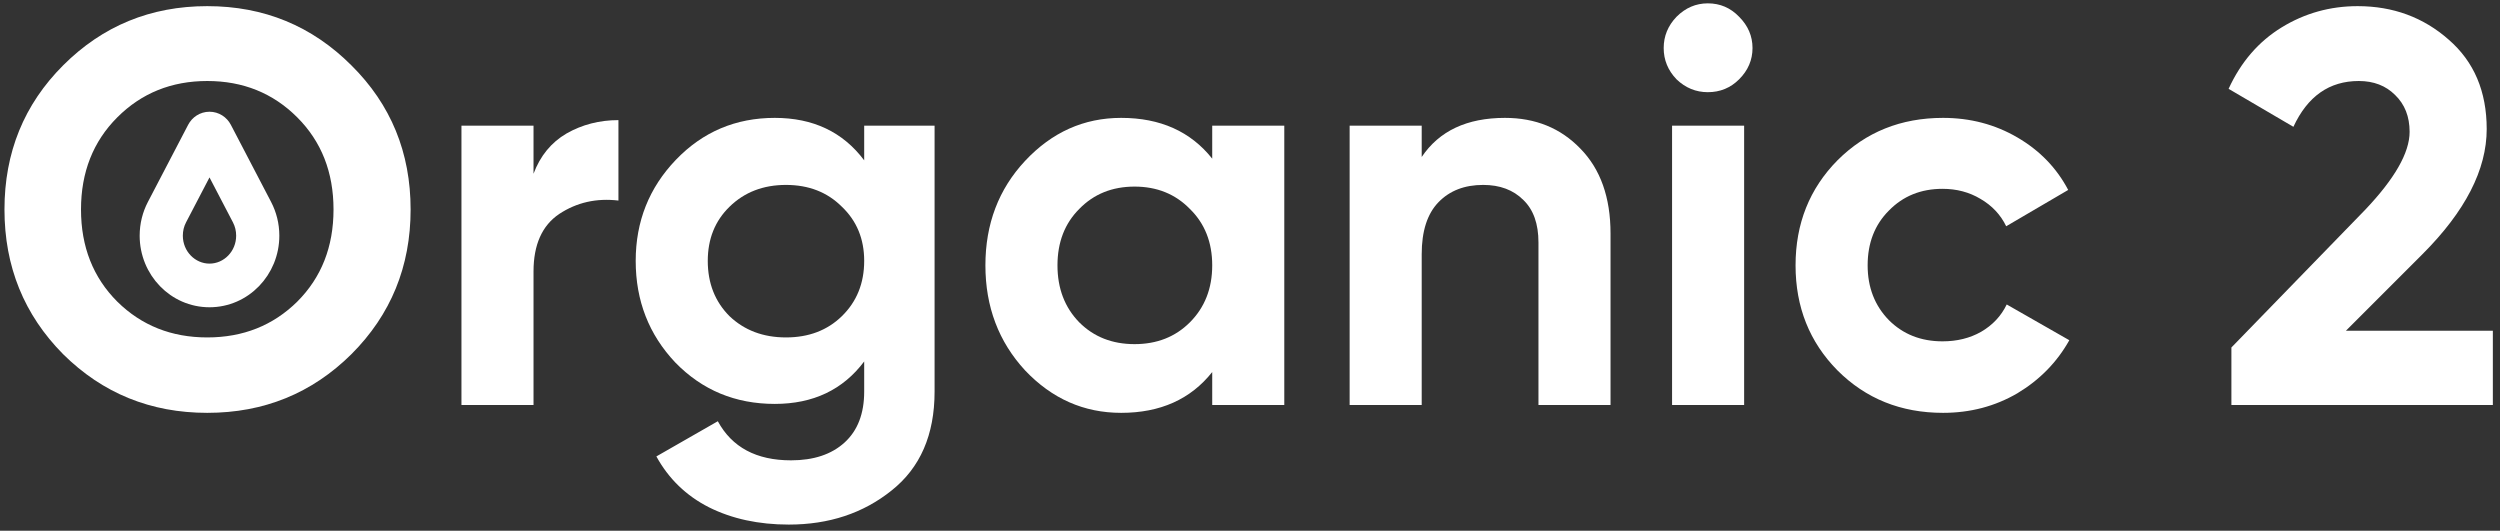
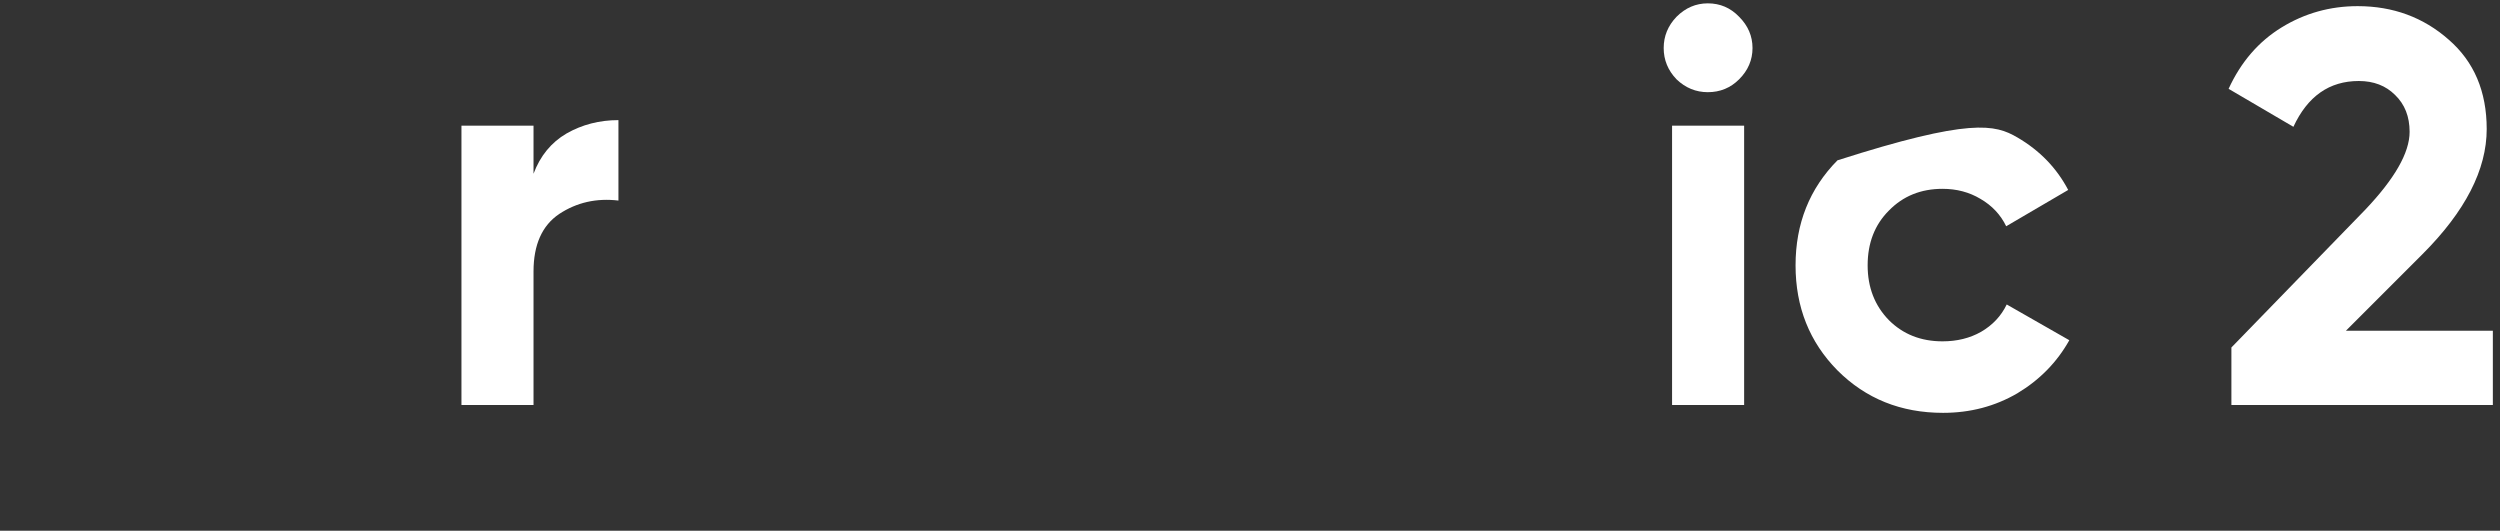
<svg xmlns="http://www.w3.org/2000/svg" width="179" height="38" viewBox="0 0 179 38" fill="none">
  <rect x="0" y="0" width="179" height="38" fill="#333333" stroke="none" />
-   <path d="M25.16 25.36C22.334 28.16 18.894 29.56 14.84 29.56C10.787 29.56 7.347 28.16 4.52 25.36C1.72 22.533 0.32 19.08 0.32 15C0.32 10.92 1.72 7.48 4.52 4.68C7.347 1.853 10.787 0.44 14.84 0.44C18.894 0.44 22.334 1.853 25.16 4.68C27.987 7.48 29.4 10.92 29.4 15C29.4 19.08 27.987 22.533 25.16 25.36ZM8.4 21.6C10.134 23.307 12.28 24.16 14.84 24.16C17.4 24.16 19.547 23.307 21.28 21.6C23.014 19.867 23.88 17.667 23.88 15C23.88 12.333 23.014 10.133 21.28 8.4C19.547 6.667 17.4 5.8 14.84 5.8C12.28 5.8 10.134 6.667 8.4 8.4C6.667 10.133 5.8 12.333 5.8 15C5.8 17.667 6.667 19.867 8.4 21.6Z" fill="white" />
  <path d="M38.2 12.44C38.68 11.16 39.467 10.2 40.56 9.56C41.68 8.92 42.92 8.6 44.28 8.6V14.36C42.707 14.173 41.293 14.493 40.04 15.32C38.813 16.147 38.2 17.52 38.2 19.44V29H33.04V9H38.2V12.44Z" fill="white" />
-   <path d="M61.876 9H66.916V28.04C66.916 31.133 65.889 33.493 63.836 35.12C61.809 36.747 59.356 37.56 56.476 37.56C54.316 37.56 52.409 37.147 50.756 36.32C49.129 35.493 47.876 34.28 46.996 32.68L51.396 30.16C52.409 32.027 54.156 32.96 56.636 32.96C58.262 32.96 59.542 32.533 60.476 31.68C61.409 30.827 61.876 29.613 61.876 28.04V25.88C60.356 27.907 58.222 28.92 55.476 28.92C52.649 28.92 50.276 27.933 48.356 25.96C46.462 23.96 45.516 21.533 45.516 18.68C45.516 15.853 46.476 13.44 48.396 11.44C50.316 9.44 52.676 8.44 55.476 8.44C58.222 8.44 60.356 9.453 61.876 11.48V9ZM52.236 22.64C53.302 23.653 54.649 24.16 56.276 24.16C57.902 24.16 59.236 23.653 60.276 22.64C61.342 21.6 61.876 20.28 61.876 18.68C61.876 17.107 61.342 15.813 60.276 14.8C59.236 13.76 57.902 13.24 56.276 13.24C54.649 13.24 53.302 13.76 52.236 14.8C51.196 15.813 50.676 17.107 50.676 18.68C50.676 20.28 51.196 21.6 52.236 22.64Z" fill="white" />
-   <path d="M86.795 9H91.955V29H86.795V26.64C85.248 28.587 83.075 29.56 80.275 29.56C77.608 29.56 75.315 28.547 73.395 26.52C71.501 24.467 70.555 21.96 70.555 19C70.555 16.04 71.501 13.547 73.395 11.52C75.315 9.467 77.608 8.44 80.275 8.44C83.075 8.44 85.248 9.413 86.795 11.36V9ZM77.275 23.08C78.315 24.12 79.635 24.64 81.235 24.64C82.835 24.64 84.155 24.12 85.195 23.08C86.261 22.013 86.795 20.653 86.795 19C86.795 17.347 86.261 16 85.195 14.96C84.155 13.893 82.835 13.36 81.235 13.36C79.635 13.36 78.315 13.893 77.275 14.96C76.235 16 75.715 17.347 75.715 19C75.715 20.653 76.235 22.013 77.275 23.08Z" fill="white" />
-   <path d="M107.754 8.44C109.94 8.44 111.74 9.173 113.154 10.64C114.594 12.107 115.314 14.133 115.314 16.72V29H110.154V17.36C110.154 16.027 109.794 15.013 109.074 14.32C108.354 13.6 107.394 13.24 106.194 13.24C104.86 13.24 103.794 13.653 102.994 14.48C102.194 15.307 101.794 16.547 101.794 18.2V29H96.634V9H101.794V11.24C103.047 9.373 105.034 8.44 107.754 8.44Z" fill="white" />
  <path d="M122.28 6.6C121.426 6.6 120.68 6.293 120.04 5.68C119.426 5.04 119.12 4.293 119.12 3.44C119.12 2.587 119.426 1.84 120.04 1.2C120.68 0.56 121.426 0.24 122.28 0.24C123.16 0.24 123.906 0.56 124.52 1.2C125.16 1.84 125.48 2.587 125.48 3.44C125.48 4.293 125.16 5.04 124.52 5.68C123.906 6.293 123.16 6.6 122.28 6.6ZM119.72 29V9H124.88V29H119.72Z" fill="white" />
-   <path d="M139.122 29.56C136.109 29.56 133.589 28.547 131.562 26.52C129.562 24.493 128.562 21.987 128.562 19C128.562 16.013 129.562 13.507 131.562 11.48C133.589 9.453 136.109 8.44 139.122 8.44C141.069 8.44 142.842 8.907 144.443 9.84C146.043 10.773 147.256 12.027 148.083 13.6L143.643 16.2C143.243 15.373 142.629 14.72 141.803 14.24C141.003 13.76 140.096 13.52 139.083 13.52C137.536 13.52 136.256 14.04 135.242 15.08C134.229 16.093 133.723 17.4 133.723 19C133.723 20.573 134.229 21.88 135.242 22.92C136.256 23.933 137.536 24.44 139.083 24.44C140.122 24.44 141.042 24.213 141.842 23.76C142.669 23.28 143.283 22.627 143.682 21.8L148.163 24.36C147.283 25.933 146.043 27.2 144.443 28.16C142.842 29.093 141.069 29.56 139.122 29.56Z" fill="white" />
+   <path d="M139.122 29.56C136.109 29.56 133.589 28.547 131.562 26.52C129.562 24.493 128.562 21.987 128.562 19C128.562 16.013 129.562 13.507 131.562 11.48C141.069 8.44 142.842 8.907 144.443 9.84C146.043 10.773 147.256 12.027 148.083 13.6L143.643 16.2C143.243 15.373 142.629 14.72 141.803 14.24C141.003 13.76 140.096 13.52 139.083 13.52C137.536 13.52 136.256 14.04 135.242 15.08C134.229 16.093 133.723 17.4 133.723 19C133.723 20.573 134.229 21.88 135.242 22.92C136.256 23.933 137.536 24.44 139.083 24.44C140.122 24.44 141.042 24.213 141.842 23.76C142.669 23.28 143.283 22.627 143.682 21.8L148.163 24.36C147.283 25.933 146.043 27.2 144.443 28.16C142.842 29.093 141.069 29.56 139.122 29.56Z" fill="white" />
  <path d="M159.768 29V24.88L169.328 15.04C171.461 12.8 172.528 10.933 172.528 9.44C172.528 8.347 172.181 7.467 171.488 6.8C170.821 6.133 169.954 5.8 168.888 5.8C166.781 5.8 165.221 6.893 164.208 9.08L159.568 6.36C160.448 4.44 161.714 2.973 163.368 1.96C165.021 0.947 166.834 0.44 168.808 0.44C171.341 0.44 173.514 1.24 175.328 2.84C177.141 4.413 178.048 6.547 178.048 9.24C178.048 12.147 176.514 15.133 173.448 18.2L167.968 23.68H178.488V29H159.768Z" fill="white" />
-   <path d="M16.084 9.164L16.084 9.164C15.881 8.776 15.476 8.5 15 8.5C14.524 8.5 14.119 8.776 13.916 9.164L13.916 9.164L11.032 14.692C11.032 14.692 11.032 14.692 11.032 14.692C10.692 15.344 10.5 16.087 10.5 16.875C10.5 19.415 12.5 21.5 15 21.5C17.5 21.5 19.5 19.415 19.5 16.875C19.5 16.087 19.308 15.344 18.968 14.692L16.084 9.164ZM15 19.375C13.687 19.375 12.591 18.268 12.591 16.875C12.591 16.451 12.688 16.054 12.879 15.688L15 11.622L17.121 15.688C17.121 15.688 17.121 15.688 17.121 15.688C17.312 16.054 17.409 16.451 17.409 16.875C17.409 18.268 16.314 19.375 15 19.375Z" fill="white" stroke="white" />
</svg>